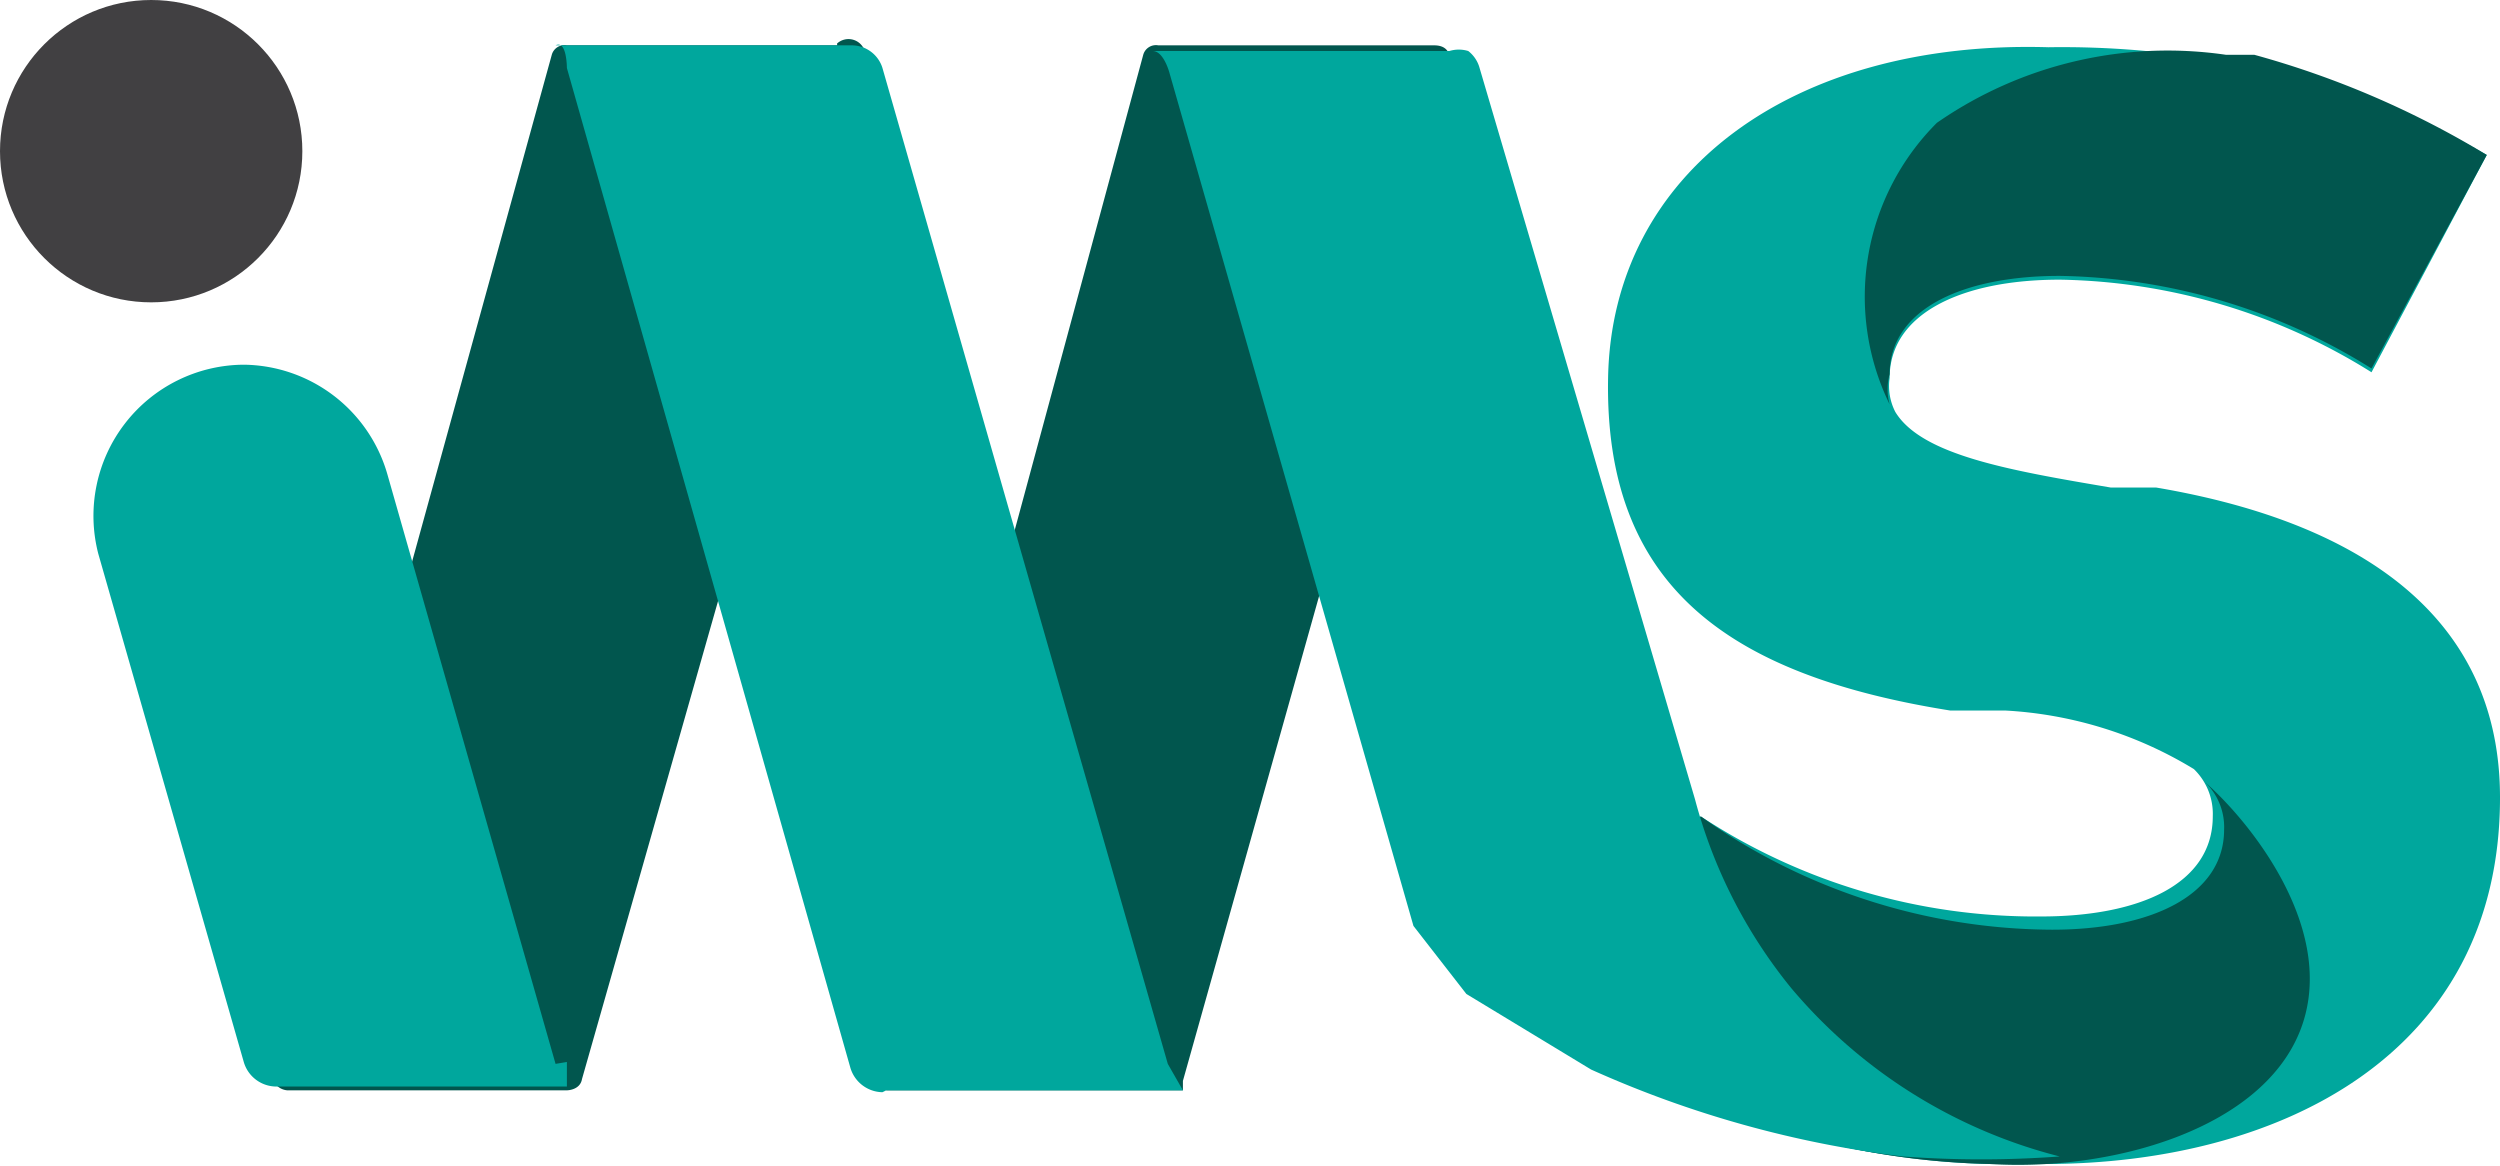
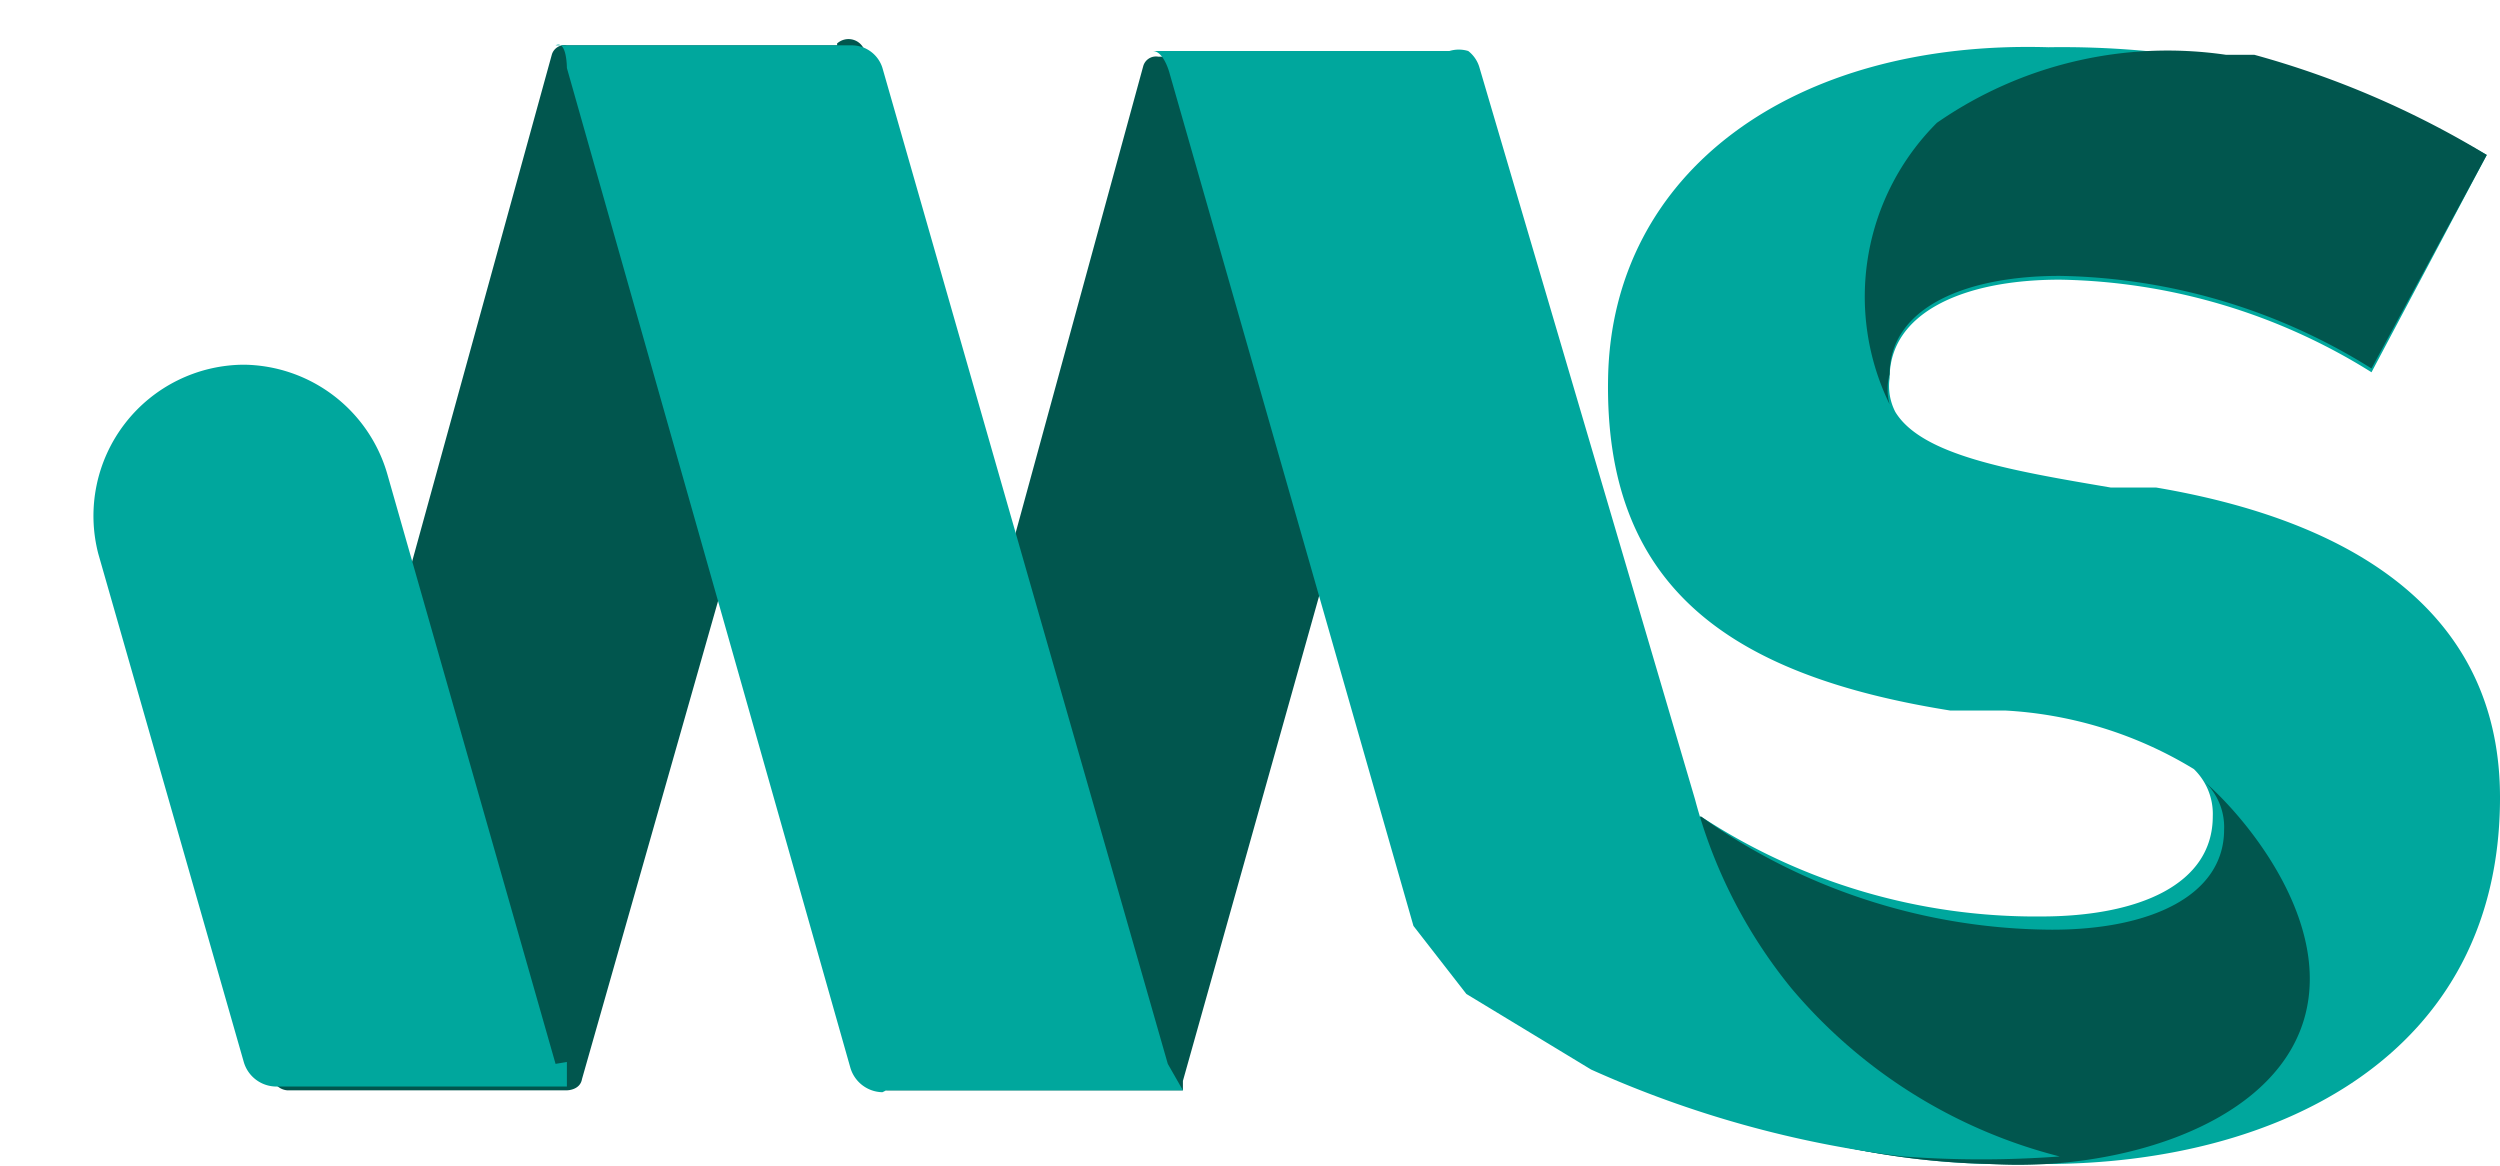
<svg xmlns="http://www.w3.org/2000/svg" viewBox="0 0 13.23 6.17">
  <defs>
    <style>.cls-1{fill:#01564e;}.cls-2{fill:#00a79d;}.cls-3{fill:#414042;}</style>
  </defs>
  <title>Asset 1</title>
  <g id="Layer_2" data-name="Layer 2">
    <g id="Layer_2-2" data-name="Layer 2">
      <g id="Layer_2-2-2" data-name="Layer 2-2">
        <g id="Layer_1-2" data-name="Layer 1-2">
          <path class="cls-1" d="M4.43.24H3a.07.07,0,0,0-.08.05L1.44,5.66a.09.09,0,0,0,.08.11H3s.07,0,.08-.06L4.58.44s0-.07,0-.09a.21.21,0,0,1,0-.06A.09.09,0,0,0,4.43.23Z" />
-           <path class="cls-1" d="M7.67.3s0-.06-.08-.06H6.13a.07.07,0,0,0-.08.05L4.59,5.69h0a.11.11,0,0,1,.1.08H6.26l0-.05L7.76.38S7.68.34,7.67.3Z" />
+           <path class="cls-1" d="M7.67.3H6.13a.07.07,0,0,0-.08.05L4.59,5.69h0a.11.11,0,0,1,.1.08H6.26l0-.05L7.76.38S7.68.34,7.67.3Z" />
          <path class="cls-2" d="M4.69,5.77H6.26l-.08-.14L4.67.36A.17.17,0,0,0,4.51.24H2.94C3,.21,3,.36,3,.36l1.5,5.29a.18.18,0,0,0,.17.13Z" />
-           <circle class="cls-3" cx="0.8" cy="0.8" r="0.8" />
          <path class="cls-2" d="M2.94,5.63,2.05,2.51a.8.8,0,0,0-.76-.58h0a.8.8,0,0,0-.77,1l.77,2.69a.18.18,0,0,0,.17.13H3L3,5.62h0Z" />
          <path class="cls-2" d="M11.41,2.58l-.24,0c-.53-.09-1-.17-1.14-.4h0A.3.3,0,0,1,10,2c0-.34.38-.52.9-.52a3.2,3.2,0,0,1,1.65.49L13.16.82A4.84,4.84,0,0,0,11.94.33h-.05l-.1,0h0a4.82,4.82,0,0,0-.95-.08C9.49.21,8.53.91,8.51,2s.62,1.57,1.81,1.76l.29,0a2.14,2.14,0,0,1,1,.31h0a.33.33,0,0,1,.1.25c0,.36-.39.53-.91.53A3.23,3.23,0,0,1,9,4.32L8.29,5.44a4.14,4.14,0,0,0,2.24.72h.29c1.23,0,2.41-.57,2.41-1.94C13.23,3.29,12.53,2.77,11.41,2.58Z" />
          <path class="cls-1" d="M13.16.82l-.61,1.13a3.2,3.2,0,0,0-1.65-.49c-.52,0-.9.18-.9.52a.3.3,0,0,0,0,.16A1.3,1.3,0,0,1,10.25.65,2.14,2.14,0,0,1,11.78.29h0l.1,0h.05A4.84,4.84,0,0,1,13.16.82Z" />
          <path class="cls-1" d="M12.17,5.46c-.21.52-1,.74-1.64.7h0a4.14,4.14,0,0,1-2.24-.72L9,4.32a3.23,3.23,0,0,0,1.86.6c.52,0,.91-.18.91-.53a.33.33,0,0,0-.1-.25C11.92,4.36,12.38,4.94,12.17,5.46Z" />
          <path class="cls-2" d="M8.42,5.66a5.69,5.69,0,0,0,1.65.46,5.62,5.62,0,0,0,.83,0,2.74,2.74,0,0,1-1.42-.89,2.66,2.66,0,0,1-.51-1L7.83.36A.17.17,0,0,0,7.77.27a.17.17,0,0,0-.1,0H6.1c.06,0,.09.12.09.12L7.48,4.9l.28.36Z" />
        </g>
      </g>
    </g>
  </g>
</svg>